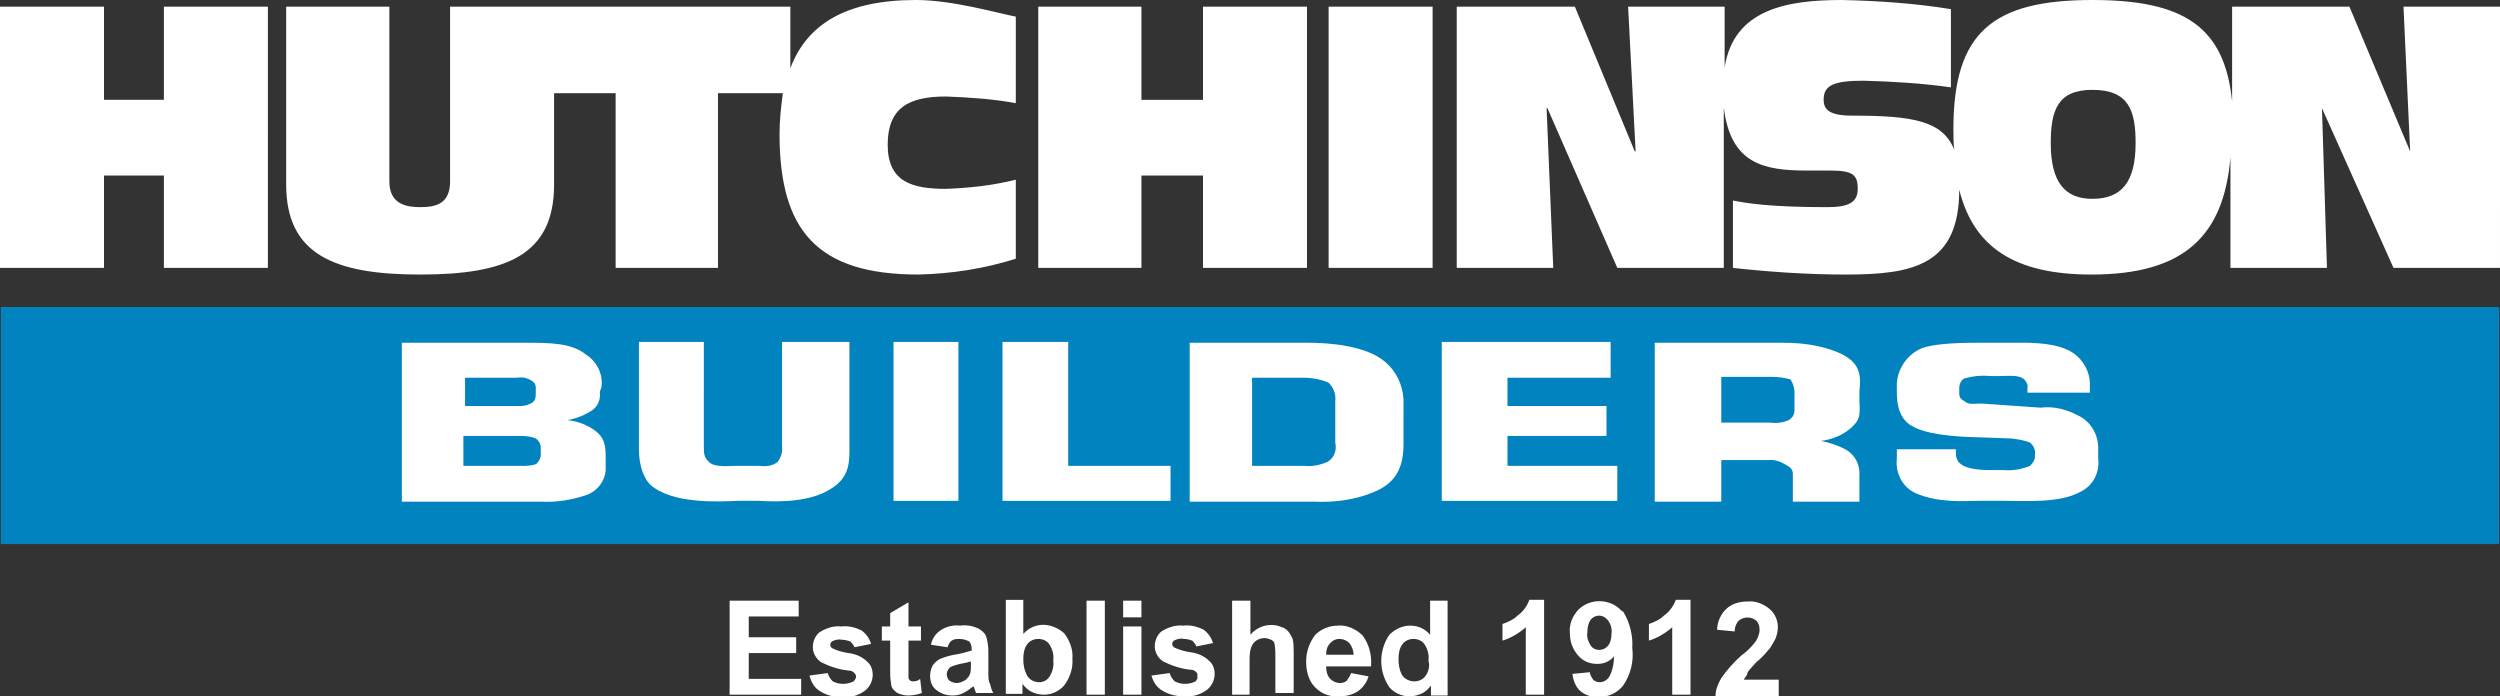
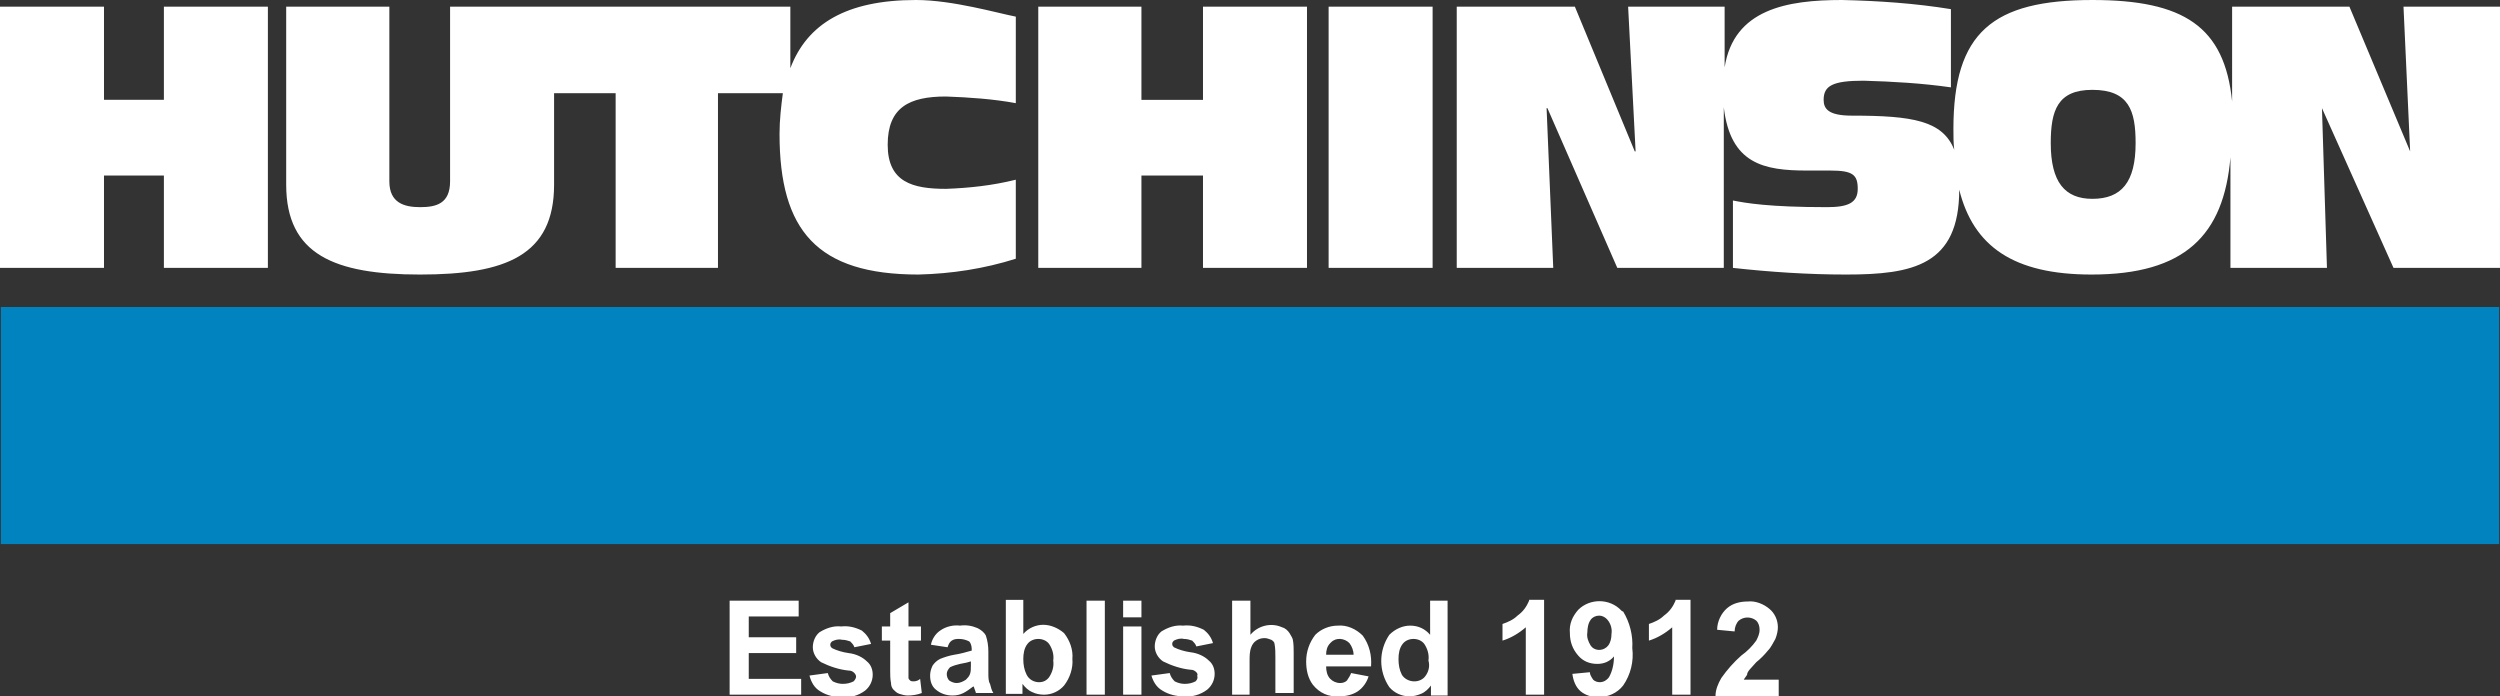
<svg xmlns="http://www.w3.org/2000/svg" viewBox="0 0 300.5 83.7">
  <rect x="0" y="0" width="300.5" height="83.7" fill="#333333" stroke="none" />
-   <path class="header-logo-highlight" fill="#0083bf" d="M300.4 65.4H.1V36.9h300.3z" />
-   <path fill="#fff" d="M71.3 51.6c-.9-.6-2-1-3.1-1.1q1.65-.3 3-1.2c.7-.5 1-1.3.9-2.2l.2-.6c.2-1.6-.6-3.1-1.9-3.9-1.7-1.4-4.4-1.4-7.3-1.4H48.3v19.1H65c1.9.1 3.7-.2 5.5-.8 1.4-.5 2.4-1.9 2.3-3.4v-.9c0-1.5 0-2.6-1.5-3.6m-15.5-6.2h6.4c.5-.1 1.1 0 1.6.3q.6.3.6.9v.8c0 .6-.2.9-.6 1.1q-.6.3-1.2.3h-6.7v-3.4zm9.2 8.4v.9c0 .4-.3.9-.6 1.1-.6.2-1.2.2-1.8.2h-6.9v-3.6h7c.6 0 1.2.1 1.7.3.4.3.6.7.6 1.1m29-.2c.1.7-.1 1.3-.5 1.9-.6.5-1.4.6-2.2.5h-3c-.8 0-2.5.2-3.1-.5-.6-.5-.6-1.1-.6-1.9V41.1h-7.8v13c0 .3 0 2.8 1.4 4.2 2.7 2.3 8.1 2 10.5 1.9h2.5c3 .2 6.4 0 8.6-1.4 2-1.2 2.3-2.7 2.3-4.5V41.1H94zm13.4-12.5h7.8v19.1h-7.8zm21 0h-7.9v19.1h20.2V56h-12.3m38.1-12.5c-2.3-2-6.9-2.3-9.2-2.3h.1H143v19.1h15c2.4.1 4.8-.2 7-1.1 3.1-1.2 3.7-3.4 3.7-5.9V48c-.1-1.8-.9-3.4-2.2-4.5m-6.9 12c-.9.4-1.9.6-2.8.5h-6.3V45.4h6.1c1.1 0 2.2.2 3.1.6.6.6.9 1.4.8 2.2v5c.2.9-.1 1.8-.9 2.3m21.6-3.1h11.9v-3.6h-11.9v-3.4h12.4v-4.3h-20.3v19.1h21.1V56h-13.2m42.3-7.8v-1.1c.2-2 .2-3.6-2.7-4.8-2-.8-4.2-1.1-6.4-1.1h-15.5v19.1h8v-5h5.6c.8-.1 1.6.2 2.2.6.6.3.8.6.8 1.1v3.3h8v-3.1c.1-1.4-.6-2.7-1.9-3.3q-1.2-.6-2.7-.9c1.3-.2 2.4-.6 3.4-1.4 1.3-1.1 1.3-1.6 1.2-3.4m-8.5 2.3c-.7.3-1.4.4-2.2.3h-5.9v-5.5h6.1c.7 0 1.5.1 2.2.3.3.4.5 1 .5 1.6v1.6c0 .6.1 1.2-.7 1.7m37.2 4.5v-.9c.1-1.8-.9-3.5-2.5-4.2-1.3-.7-2.9-1.1-4.4-.9l-7.2-.5c-.7 0-1.5.2-2-.3-.6-.3-.6-.6-.6-1.2v-.3c0-.5.2-1 .6-1.2 1-.3 2.1-.4 3.1-.3h1.1c1.2 0 2.5-.2 3.1.5.2.3.4.6.3.9v.6h7.5v-.8c.1-1.9-1.1-3.7-2.8-4.4-2-.9-5-.8-5.9-.8h-5c-1.1 0-5.6 0-7 .9-1.6.9-2.6 2.7-2.5 4.5v.6c0 1.4.3 3.3 2 4.1 1.4.8 4.2 1.1 6.1 1.2l5.6.2c.8.1 1.6.2 2.3.5.4.3.7.9.6 1.4v.3c0 .4-.3.8-.6 1.1-1 .4-2.1.6-3.1.5h-1.7c-.5 0-2.8 0-3.6-.8-.3-.2-.4-.6-.5-.9V54H228v1.1c-.2 1.8.7 3.5 2.3 4.2 2.8 1.2 5.9.9 7.5.9h3.1c2.7 0 6.7.3 9.2-1.1 1.6-.8 2.3-2.4 2.1-4.1" class="header-logo-builders" />
+   <path class="header-logo-highlight" fill="#0083bf" d="M300.4 65.4H.1V36.9h300.3" />
  <g class="header-logo-text">
    <path fill="#fff" class="st2" d="M19.7 12h-7.2V.8H0v31.4h12.5V21.1h7.2v11.1h12.5V.8H19.7m74 15.3c0 11.6 4.5 16.9 16.7 16.9 4-.1 7.9-.7 11.7-1.9v-9.5c-2.8.7-5.6 1-8.4 1.1-4 0-7-.8-7-5.3s2.6-5.8 7-5.8c2.8.1 5.7.3 8.4.8V2c-2.1-.4-7.6-2-12-2C101.7 0 97 2.9 95 8.2V.8H54.1v21c0 2.7-1.7 3.1-3.6 3.1s-3.7-.5-3.7-3.1V.8H34.4v21.4c0 8.4 5.8 10.8 16.1 10.8s16.1-2.3 16.1-10.8v-11H74v21h12.3v-21h7.8c-.2 1.5-.4 3.2-.4 4.9m50.9-4.1h-7.4V.8h-12.4v31.4h12.4V21.1h7.4v11.1h12.5V.8h-12.5m15.1 0h12.5v31.4h-12.5zm129.2 0 .8 17.4L282.4.8h-14.1v11.4c-.9-9-5.8-12.2-16.8-12.2-12 0-16.7 3.9-16.7 15.5 0 .9 0 1.7.1 2.5-1.4-3.5-5-4.1-12.3-4.1-2.8 0-3.4-.8-3.4-1.9 0-1.7 1.1-2.3 4.8-2.3 3.5.1 7 .3 10.5.8V1.1c-4.3-.7-8.7-1-13.1-1.1-6.6 0-13 1.1-14.1 8.1V.8h-11.6l.9 17.4h-.1L189.3.8h-14.2v31.4h11.6l-.8-19.2h.1l8.4 19.2h12.8V12.9c.8 6.8 4.8 7.6 10 7.6h2.8c2.7 0 3.3.5 3.3 2.2s-1.2 2.2-3.7 2.2c-7 0-9.8-.5-11.3-.8v8.1c4.5.5 9.1.8 13.6.8 8 0 13.6-1.1 13.6-10.2 1.7 6.8 6.5 10.2 15.9 10.2 11.2 0 15.9-4.7 16.7-14.1v13.3h11.6l-.6-19.2 8.6 19.2h12.8V.8zm-37.4 23.1c-3.3 0-5-2-5-6.7 0-3.9.8-6.4 5-6.4 4.4 0 5.2 2.5 5.2 6.4 0 4.7-1.7 6.7-5.2 6.7M90 78.5h5.7v-1.9H90v-2.5h6v-1.9h-8.3v11.3h8.6v-1.9H90m12-3.1c-.7-.1-1.4-.3-2-.6-.1-.1-.2-.2-.2-.4s.1-.3.2-.4c.4-.2.8-.3 1.2-.2.4 0 .7.1 1 .2.2.2.4.4.5.7l2-.4c-.2-.7-.6-1.2-1.1-1.6-.8-.4-1.6-.6-2.5-.5-.9-.1-1.8.2-2.6.7-.5.4-.8 1.1-.8 1.8s.4 1.4 1 1.8c1 .5 2.2.9 3.3 1 .3 0 .5.1.7.3.1.1.2.3.2.4q0 .3-.3.6c-.4.2-.8.3-1.3.3q-.6 0-1.2-.3c-.3-.3-.5-.6-.6-1l-2.2.3c.2.8.6 1.5 1.3 1.9.8.5 1.7.7 2.6.7 1 .1 2-.2 2.8-.8.6-.5.9-1.2.9-1.9 0-.6-.2-1.2-.7-1.6-.5-.5-1.3-.9-2.2-1m7.8 3.4c-.1 0-.3 0-.4-.1s-.2-.2-.2-.3V77h1.5v-1.7h-1.5v-2.9l-2.2 1.3v1.6h-1V77h1v3.6c0 .5 0 1 .1 1.5 0 .3.1.6.3.8s.4.4.7.5.7.2 1 .2c.6 0 1.2-.1 1.7-.3l-.2-1.7c-.2.2-.5.3-.8.3m9-1.1v-2.5c0-.7-.1-1.3-.3-1.9-.2-.4-.6-.7-1-.9q-1.05-.45-2.1-.3c-.8-.1-1.7.1-2.4.6-.6.4-1 1.1-1.1 1.7l2 .3c.1-.3.2-.6.5-.8s.6-.2.9-.2q.6 0 1.2.3c.2.2.3.6.3.9v.2c-.7.2-1.4.4-2.1.5-.6.1-1.2.3-1.7.5-.4.2-.7.5-.9.8q-.3.6-.3 1.2c0 .7.2 1.3.7 1.7.6.5 1.3.7 2 .7.5 0 .9-.1 1.3-.3s.8-.5 1.2-.8c0 0 .1.1.1.2.1.3.2.5.2.6h2.1c-.2-.3-.3-.7-.4-1.1-.2-.3-.2-.8-.2-1.4m-2.1-.8c0 .4 0 .7-.1 1s-.3.5-.5.7c-.3.2-.7.4-1.1.4q-.45 0-.9-.3c-.2-.2-.3-.5-.3-.8s.2-.6.4-.8c.4-.2.8-.3 1.2-.4.6-.1 1-.2 1.3-.3zm8.7-4.9c-.9 0-1.8.4-2.4 1.1v-4.1h-2.1v11.3h2v-1.2c.3.4.7.8 1.2 1 .4.2.9.3 1.4.3.9 0 1.8-.4 2.4-1.1.7-.9 1.1-2.1 1-3.2.1-1.1-.3-2.2-1-3.1-.7-.6-1.6-1-2.5-1m.7 6.3q-.45.6-1.2.6c-.6 0-1.2-.3-1.5-.9s-.4-1.2-.4-1.9c0-.6.1-1.3.5-1.8.3-.4.8-.6 1.3-.6s1 .2 1.3.6c.4.6.6 1.3.5 2 .1.7-.1 1.4-.5 2m4.5-9.2h2.2v11.3h-2.2zm4.4 3.1h2.2v8.2H135zm0-3.1h2.2v2H135zm8.1 6.2c-.7-.1-1.4-.3-2-.6-.1-.1-.2-.2-.2-.4s.1-.3.2-.4c.4-.2.8-.3 1.2-.2.4 0 .7.1 1 .2.2.2.4.4.5.7l2-.4c-.2-.7-.6-1.2-1.1-1.6-.8-.4-1.6-.6-2.5-.5-.9-.1-1.8.2-2.6.7-.5.4-.8 1.1-.8 1.8s.4 1.4 1 1.8c1 .5 2.2.9 3.3 1 .3 0 .5.1.7.3.1.1.2.3.1.4.1.3 0 .5-.2.7-.4.2-.8.3-1.3.3q-.6 0-1.2-.3c-.3-.3-.5-.6-.6-1l-2.2.3c.2.7.6 1.4 1.3 1.8.8.5 1.7.7 2.6.7 1 .1 2-.2 2.8-.8.6-.5.9-1.2.9-1.9 0-.6-.2-1.2-.7-1.6-.5-.5-1.3-.9-2.2-1m11.9-2.3c-.2-.3-.5-.6-.9-.7-1.3-.6-2.9-.2-3.8.9v-4.1h-2.2v11.3h2.1v-4.1c0-.5 0-1.1.2-1.6.1-.3.3-.6.6-.8s.6-.3 1-.3c.3 0 .5.1.8.2.2.1.4.3.4.5.1.5.1 1.1.1 1.6v4.3h2.2v-4.8c0-.5 0-1.1-.1-1.6 0-.1-.2-.5-.4-.8m5.8-.9c-1 0-2 .4-2.7 1.1-.7.9-1.1 2-1.1 3.2 0 1 .2 2 .8 2.8.8 1 1.9 1.5 3.2 1.4.8 0 1.6-.2 2.2-.6s1.1-1.1 1.3-1.8l-2.1-.4c-.1.3-.3.6-.5.9-.2.2-.5.3-.8.3-.5 0-.9-.2-1.2-.5-.4-.4-.5-1-.5-1.5h5.4c.1-1.3-.2-2.6-1-3.7-.8-.8-1.9-1.3-3-1.2m-1.4 3.5c0-.5.1-1 .5-1.4l.1-.1c.6-.6 1.6-.5 2.2.1.3.4.5.9.5 1.4zm12.5-2.4c-.6-.7-1.4-1.1-2.4-1.1-.9 0-1.8.4-2.5 1.1-1.3 1.9-1.3 4.4 0 6.3.6.7 1.5 1.1 2.4 1.1.5 0 .9-.1 1.4-.3s.9-.6 1.2-1v1.2h2V72.2h-2.1zm-.6 5c-.3.4-.8.6-1.3.6-.6 0-1.2-.3-1.5-.8-.3-.6-.4-1.2-.4-1.9 0-.6.1-1.3.5-1.8.3-.4.8-.6 1.3-.6s1 .2 1.3.6c.4.6.6 1.3.5 2 .2.7 0 1.4-.4 1.9m12.5-9.1c-.3.7-.7 1.3-1.4 1.8-.5.5-1.2.8-1.8 1v2c1-.3 2-.9 2.8-1.6v8.1h2.2V72.1h-1.8zm11.1 1.2c-1.4-1.5-3.8-1.5-5.2-.1-.7.8-1.1 1.7-1 2.8 0 1 .3 1.9 1 2.7.6.7 1.4 1 2.3 1 .8 0 1.5-.3 2-.9 0 .9-.2 1.8-.6 2.5-.3.4-.7.6-1.1.6-.3 0-.6-.1-.8-.3-.2-.3-.4-.6-.4-.9l-2.1.2c.1.8.4 1.6 1 2.1s1.4.7 2.1.7c1.2 0 2.3-.5 3-1.4.9-1.3 1.3-2.9 1.1-4.5.1-1.5-.3-3.1-1.1-4.4-.1 0-.2-.1-.2-.1m-1.2 2.8c0 .5-.1 1-.4 1.4l-.2.2c-.6.5-1.5.4-1.9-.2-.3-.5-.5-1-.4-1.6 0-.5.1-1.1.4-1.5.2-.3.6-.5 1-.5s.8.2 1.1.6.5 1 .4 1.6m7.7-4c-.3.7-.7 1.3-1.4 1.8-.5.5-1.2.8-1.8 1v2c1-.3 2-.9 2.8-1.6v8.1h2.2V72.1h-1.8zm9.7 7.4c.5-.4 1-.9 1.4-1.4.4-.4.6-.9.9-1.4.2-.5.3-1 .3-1.4 0-.9-.4-1.7-1-2.2-.7-.6-1.7-1-2.6-.9-.9 0-1.8.2-2.5.8s-1.2 1.6-1.2 2.6l2.1.2c0-.5.2-1 .5-1.3.6-.5 1.5-.5 2.1 0 .3.3.4.7.4 1.1 0 .5-.2.9-.4 1.3q-.75 1.05-1.8 1.8-1.35 1.2-2.4 2.7c-.4.7-.7 1.4-.7 2.2h7.6v-2h-4.2c.1-.2.3-.4.4-.6 0-.4.5-.8 1.1-1.5" />
  </g>
</svg>